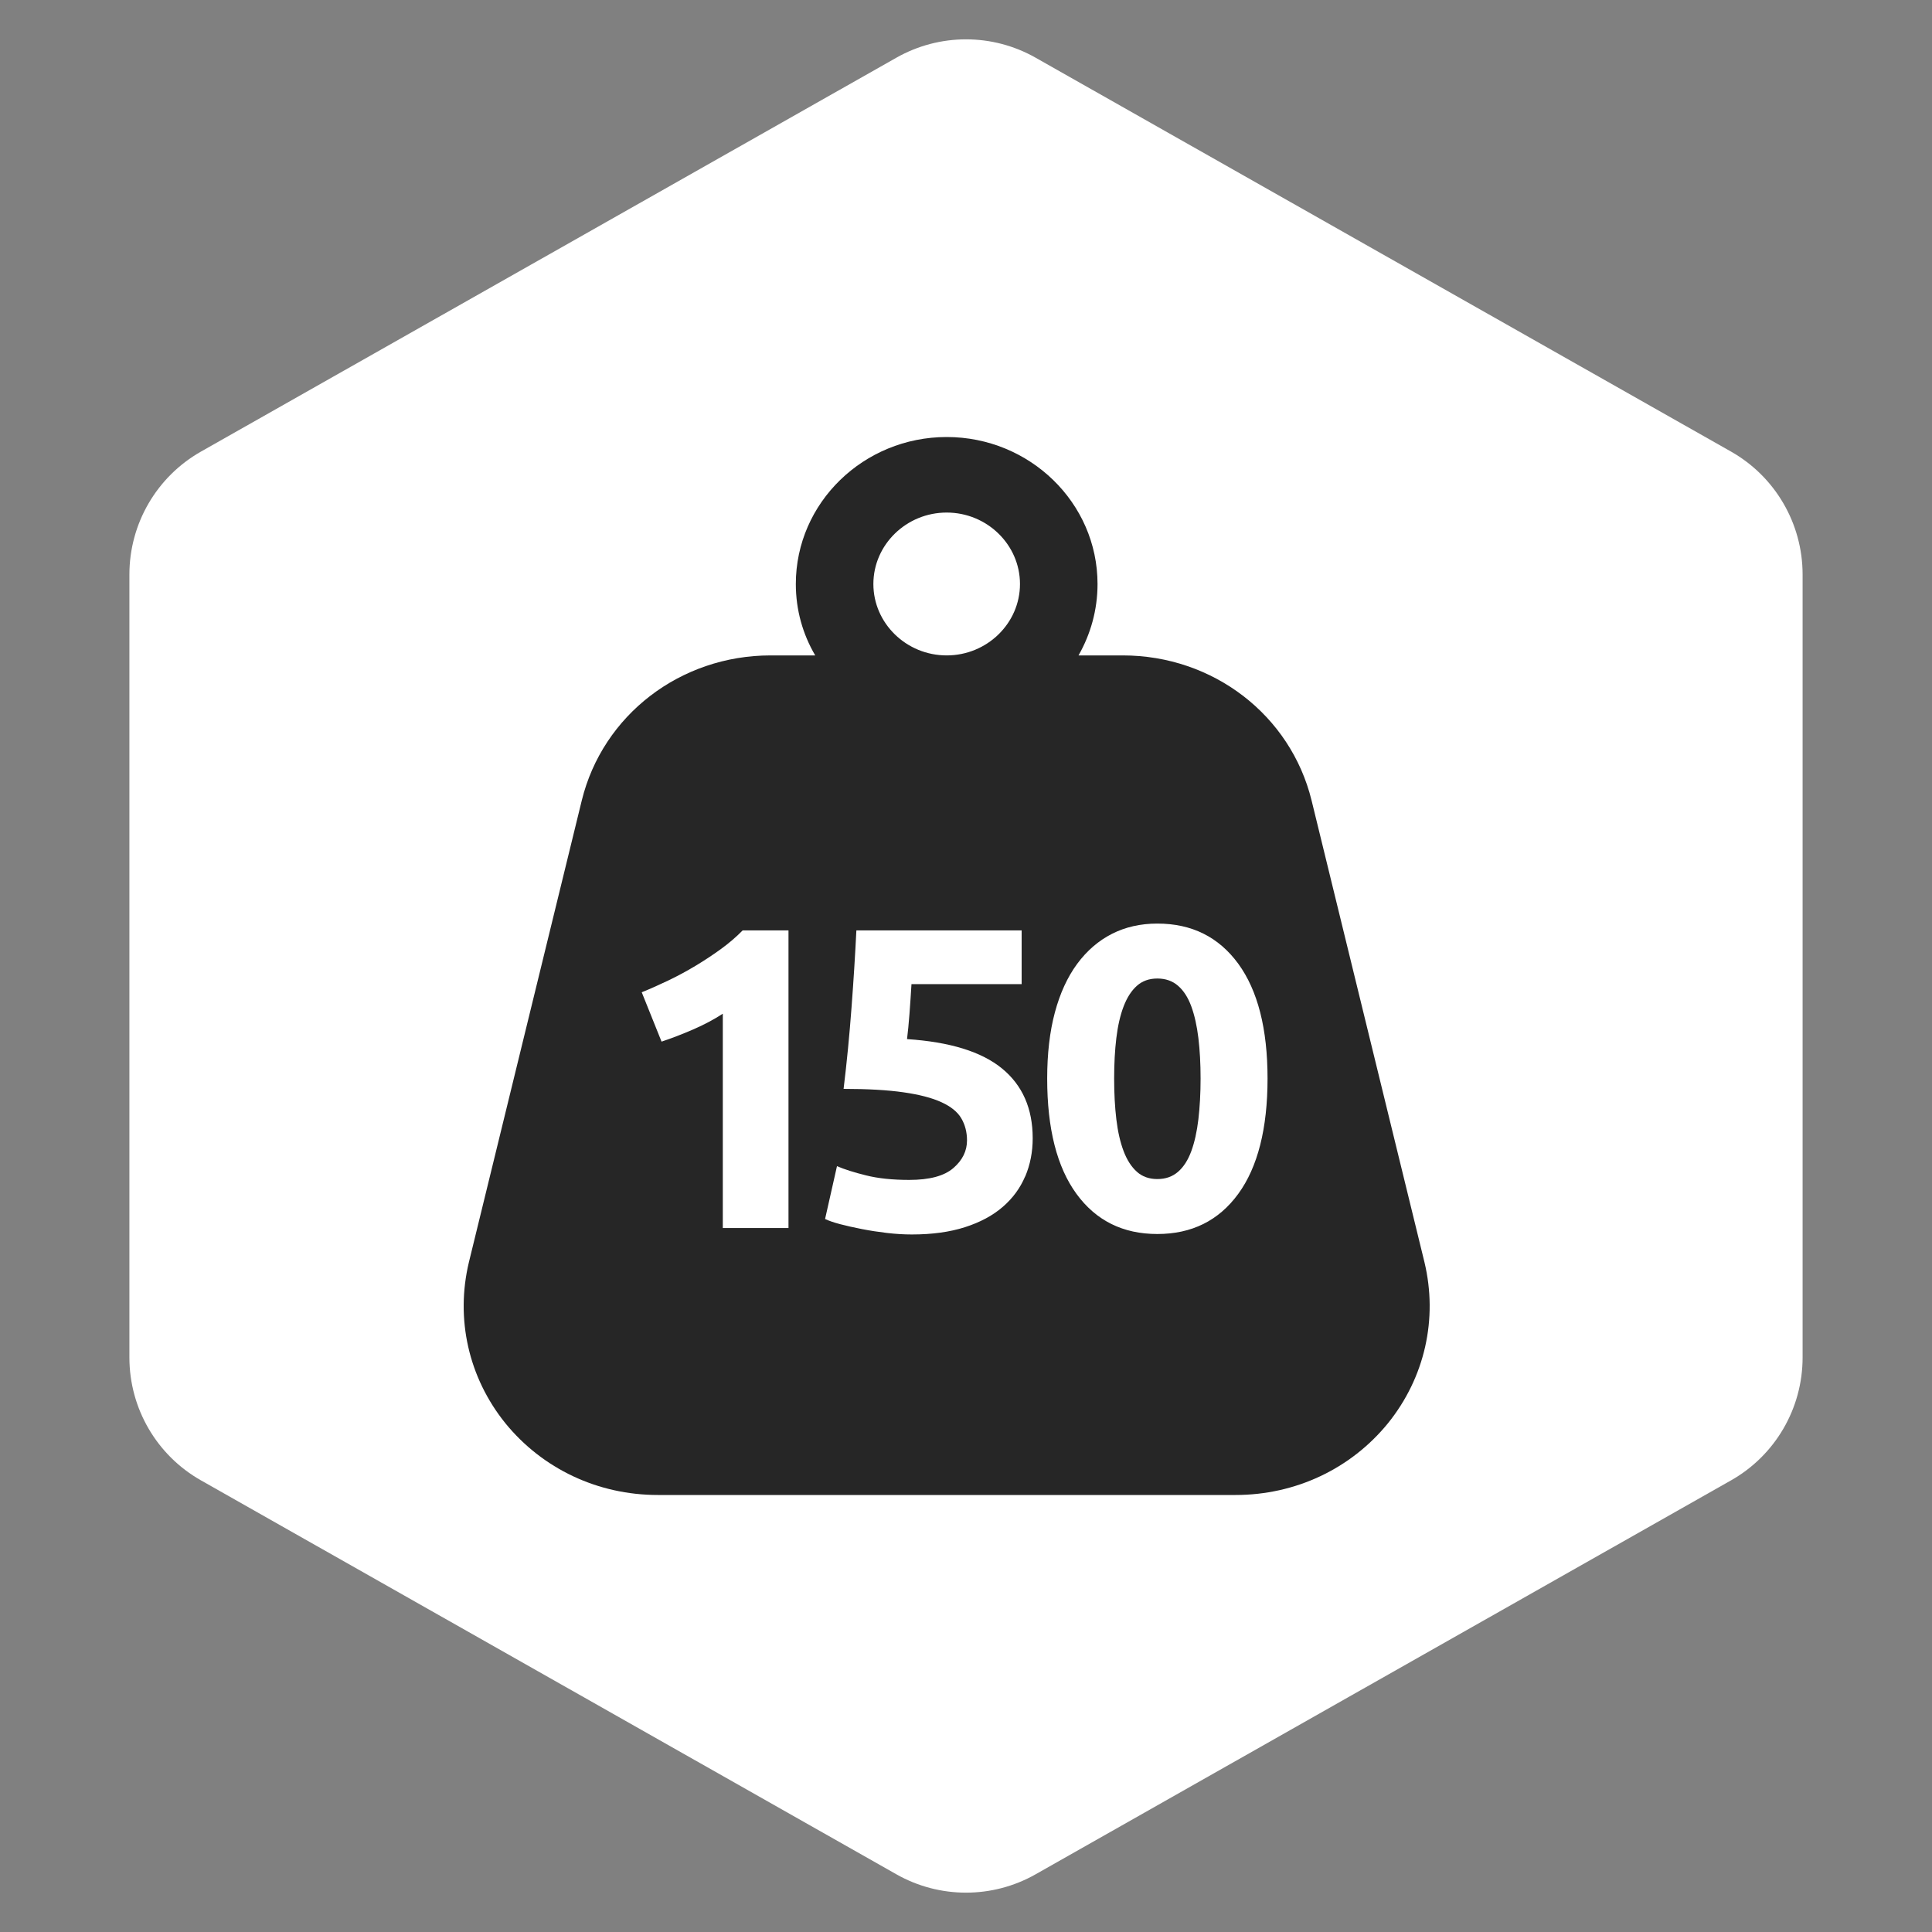
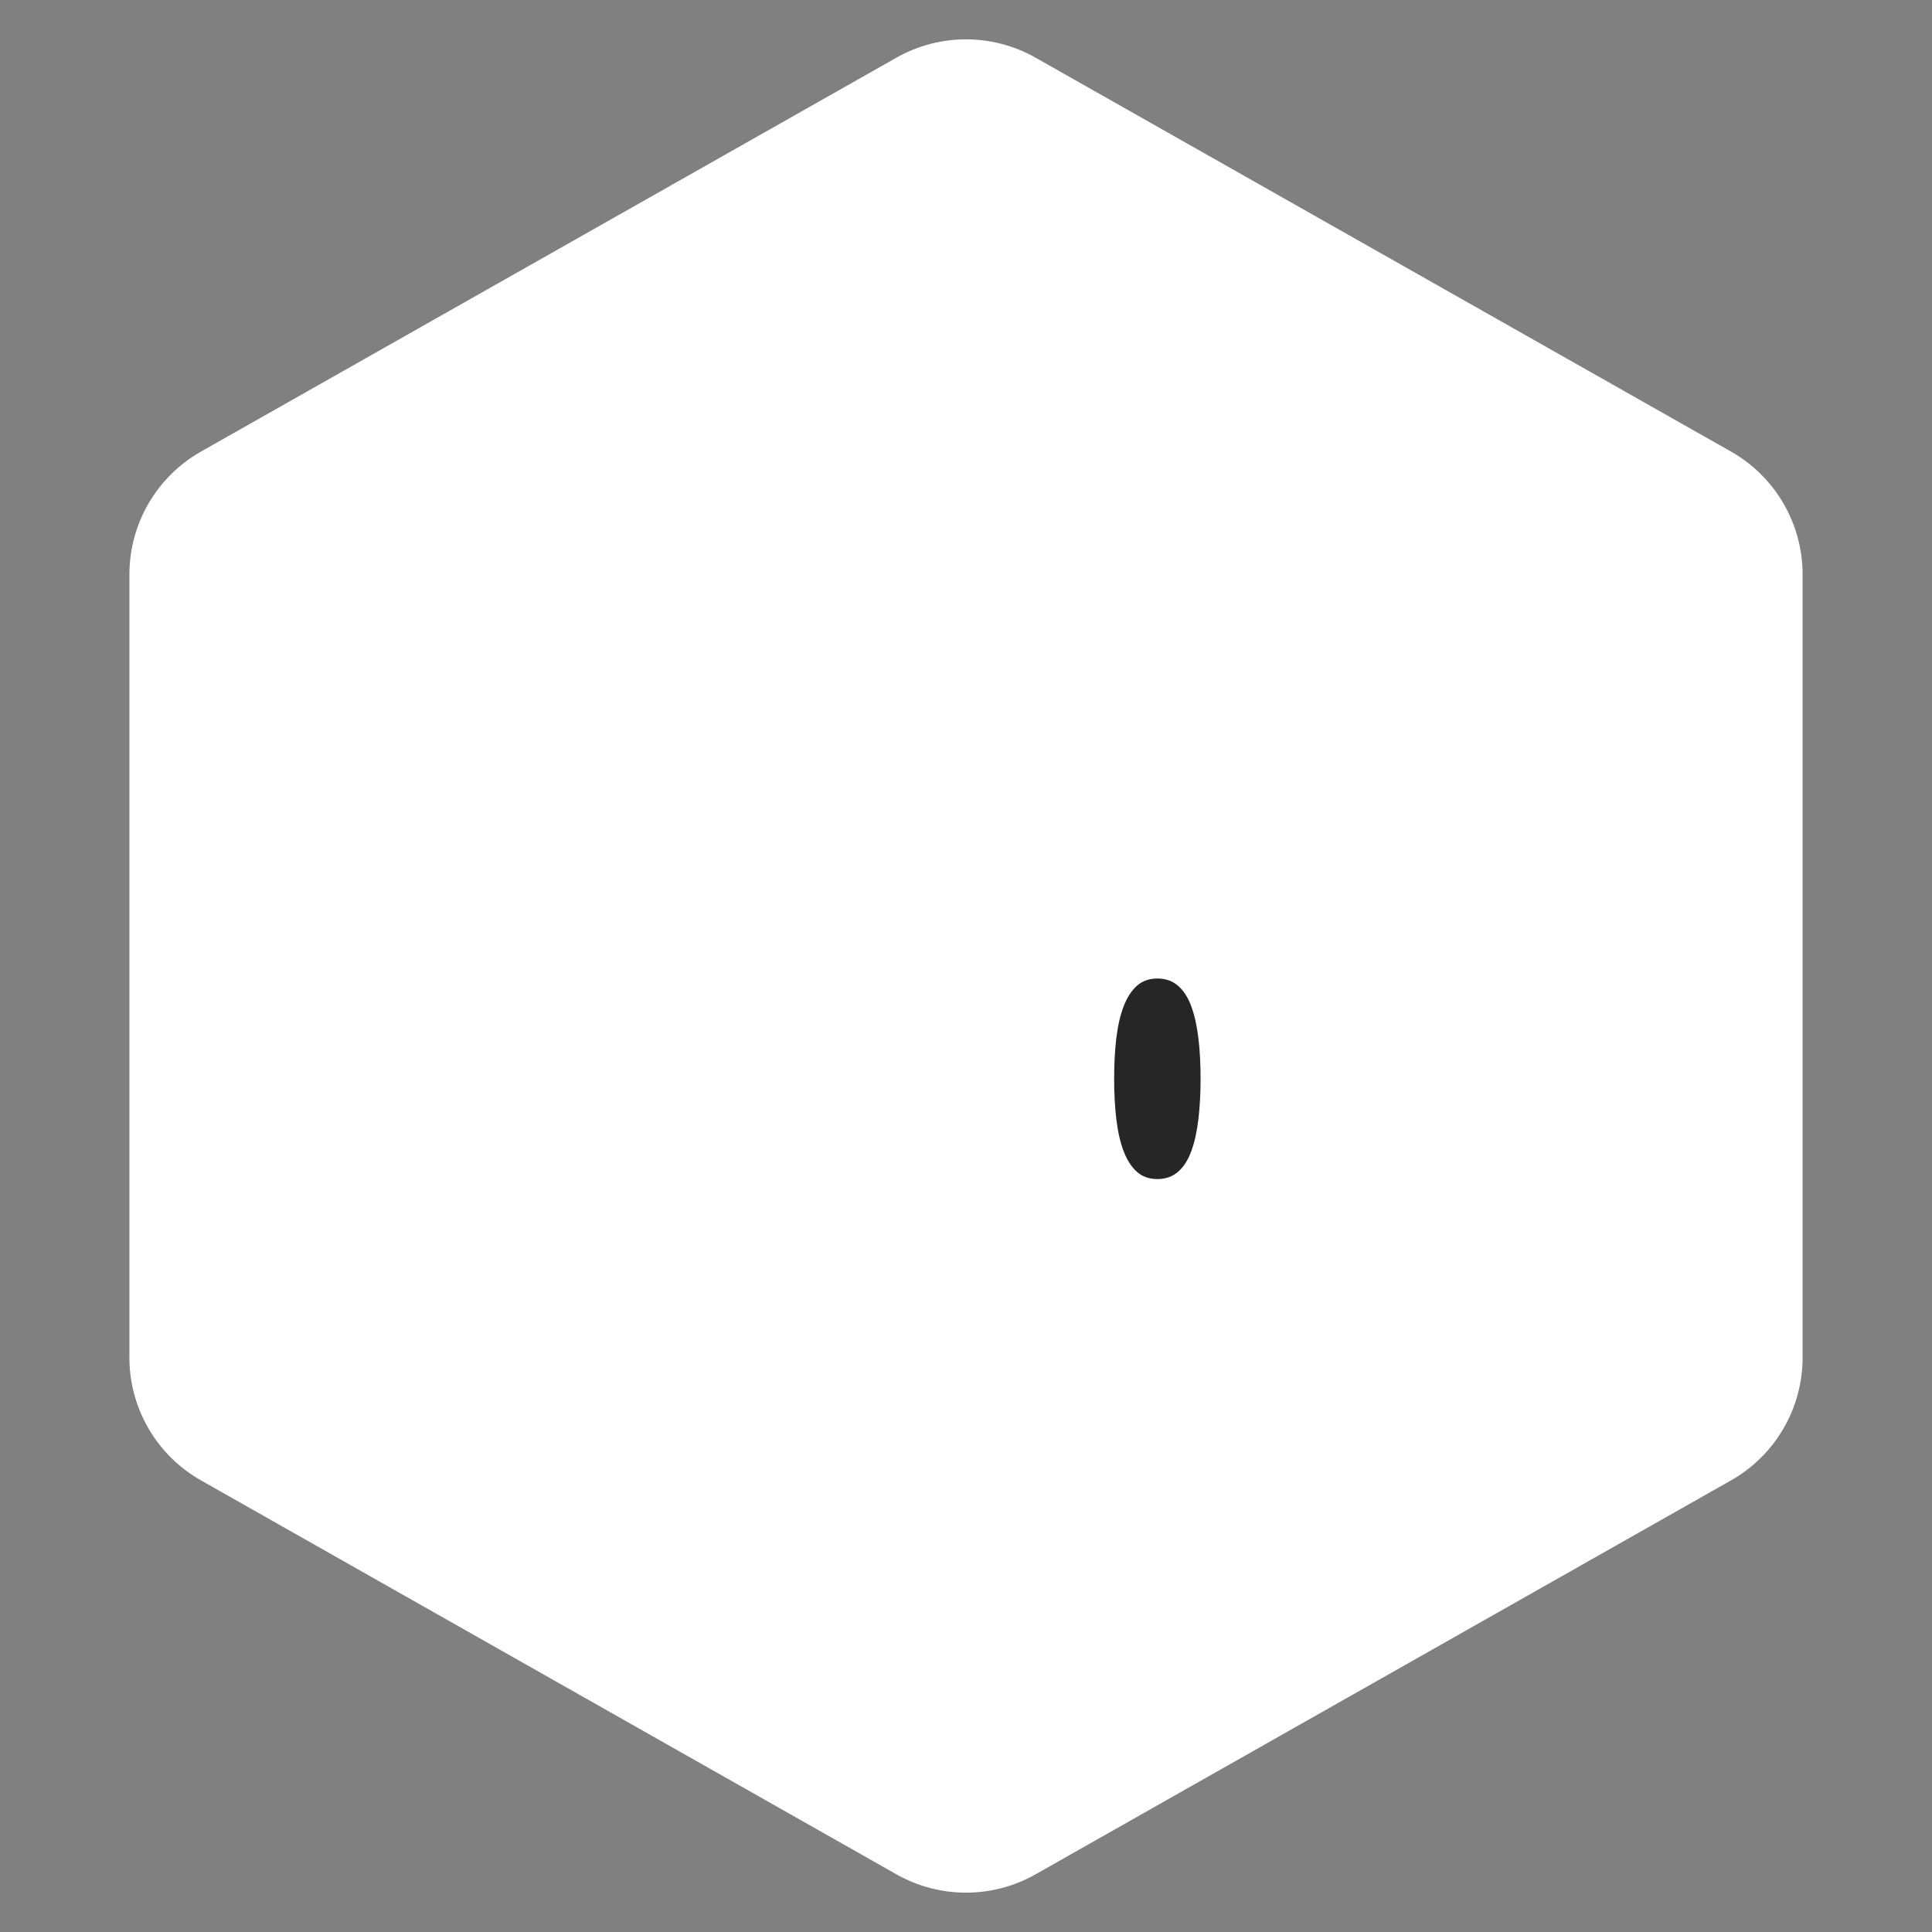
<svg xmlns="http://www.w3.org/2000/svg" fill="none" viewBox="0 0 50 50" height="50" width="50">
  <rect x="0" y="0" width="50" height="50" fill="#808080" stroke="none" />
-   <path fill="white" d="M23.199 1.493C24.316 0.86 25.684 0.86 26.801 1.493L44.797 11.686C45.943 12.335 46.651 13.55 46.651 14.867V35.133C46.651 36.45 45.943 37.665 44.797 38.313L26.801 48.507C25.684 49.14 24.316 49.14 23.199 48.507L5.203 38.313C4.057 37.665 3.349 36.45 3.349 35.133V14.867C3.349 13.55 4.057 12.335 5.203 11.686L23.199 1.493Z" />
+   <path fill="white" d="M23.199 1.493C24.316 0.86 25.684 0.86 26.801 1.493L44.797 11.686C45.943 12.335 46.651 13.55 46.651 14.867V35.133C46.651 36.45 45.943 37.665 44.797 38.313L26.801 48.507C25.684 49.14 24.316 49.14 23.199 48.507L5.203 38.313C4.057 37.665 3.349 36.45 3.349 35.133V14.867C3.349 13.55 4.057 12.335 5.203 11.686Z" />
  <path fill="#262626" d="M30.831 26.046C30.747 25.816 30.634 25.639 30.489 25.513C30.345 25.387 30.166 25.324 29.952 25.324C29.739 25.324 29.563 25.387 29.422 25.513C29.281 25.639 29.167 25.816 29.079 26.046C28.991 26.276 28.929 26.548 28.891 26.863C28.853 27.178 28.834 27.528 28.834 27.913C28.834 28.298 28.853 28.65 28.891 28.969C28.929 29.287 28.992 29.562 29.079 29.791C29.166 30.021 29.281 30.199 29.422 30.325C29.562 30.451 29.739 30.514 29.952 30.514C30.166 30.514 30.344 30.451 30.489 30.325C30.633 30.199 30.747 30.021 30.831 29.791C30.915 29.562 30.976 29.288 31.014 28.969C31.051 28.65 31.071 28.298 31.071 27.913C31.071 27.528 31.052 27.178 31.014 26.863C30.976 26.549 30.915 26.276 30.831 26.046Z" />
-   <path fill="#262626" d="M36.865 32.666L33.944 20.717C33.402 18.507 31.395 16.962 29.057 16.962H27.912C28.224 16.414 28.404 15.788 28.404 15.114C28.404 13.011 26.648 11.31 24.5 11.31C22.352 11.31 20.596 13.011 20.596 15.114C20.596 15.788 20.776 16.414 21.098 16.962H19.943C17.605 16.962 15.598 18.507 15.056 20.717L12.135 32.666C11.784 34.133 12.125 35.649 13.078 36.832C14.042 38.016 15.477 38.69 17.023 38.69H31.977C33.523 38.69 34.958 38.016 35.922 36.832C36.875 35.649 37.216 34.133 36.865 32.666ZM20.405 31.781H18.706V26.235C18.477 26.384 18.223 26.519 17.942 26.641C17.66 26.763 17.387 26.869 17.121 26.957L16.608 25.68C16.828 25.591 17.058 25.489 17.297 25.374C17.537 25.259 17.771 25.133 17.999 24.996C18.227 24.859 18.445 24.715 18.655 24.563C18.864 24.411 19.052 24.25 19.22 24.079H20.406V31.781H20.405ZM24.5 13.265C25.544 13.265 26.397 14.097 26.397 15.114C26.397 16.131 25.544 16.962 24.5 16.962C23.456 16.962 22.603 16.131 22.603 15.114C22.603 14.097 23.456 13.265 24.5 13.265ZM26.53 30.447C26.401 30.751 26.207 31.014 25.949 31.236C25.691 31.459 25.366 31.633 24.974 31.759C24.581 31.885 24.124 31.948 23.599 31.948C23.394 31.948 23.179 31.935 22.955 31.909C22.73 31.882 22.514 31.849 22.305 31.808C22.096 31.767 21.907 31.725 21.741 31.681C21.573 31.636 21.444 31.592 21.353 31.547L21.661 30.18C21.851 30.262 22.102 30.342 22.414 30.419C22.725 30.497 23.098 30.536 23.532 30.536C24.056 30.536 24.436 30.434 24.672 30.23C24.908 30.027 25.026 29.788 25.026 29.514C25.026 29.299 24.976 29.108 24.878 28.941C24.779 28.774 24.608 28.636 24.364 28.525C24.121 28.413 23.794 28.328 23.383 28.269C22.973 28.21 22.456 28.18 21.832 28.18C21.916 27.492 21.984 26.791 22.037 26.08C22.091 25.369 22.132 24.702 22.163 24.079H26.44V25.469H23.589C23.573 25.735 23.556 25.993 23.537 26.241C23.518 26.489 23.497 26.706 23.474 26.892C24.585 26.965 25.404 27.219 25.933 27.653C26.461 28.086 26.726 28.688 26.726 29.459C26.726 29.815 26.661 30.144 26.532 30.448L26.53 30.447ZM32.046 30.897C31.54 31.59 30.843 31.936 29.952 31.936C29.062 31.936 28.365 31.59 27.859 30.897C27.354 30.205 27.101 29.21 27.101 27.913C27.101 27.269 27.167 26.698 27.3 26.202C27.433 25.706 27.625 25.287 27.876 24.946C28.127 24.606 28.427 24.346 28.777 24.168C29.127 23.99 29.519 23.902 29.952 23.902C30.842 23.902 31.539 24.248 32.046 24.941C32.551 25.634 32.804 26.624 32.804 27.913C32.804 29.202 32.551 30.205 32.046 30.897Z" />
</svg>